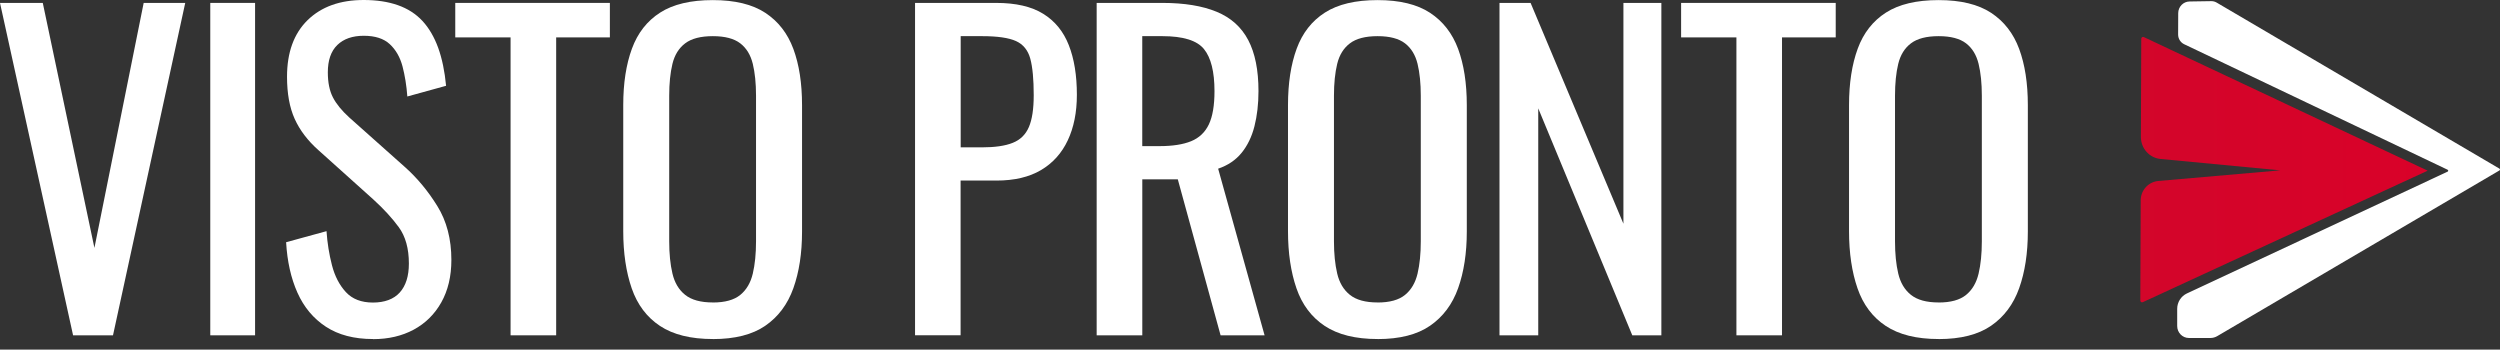
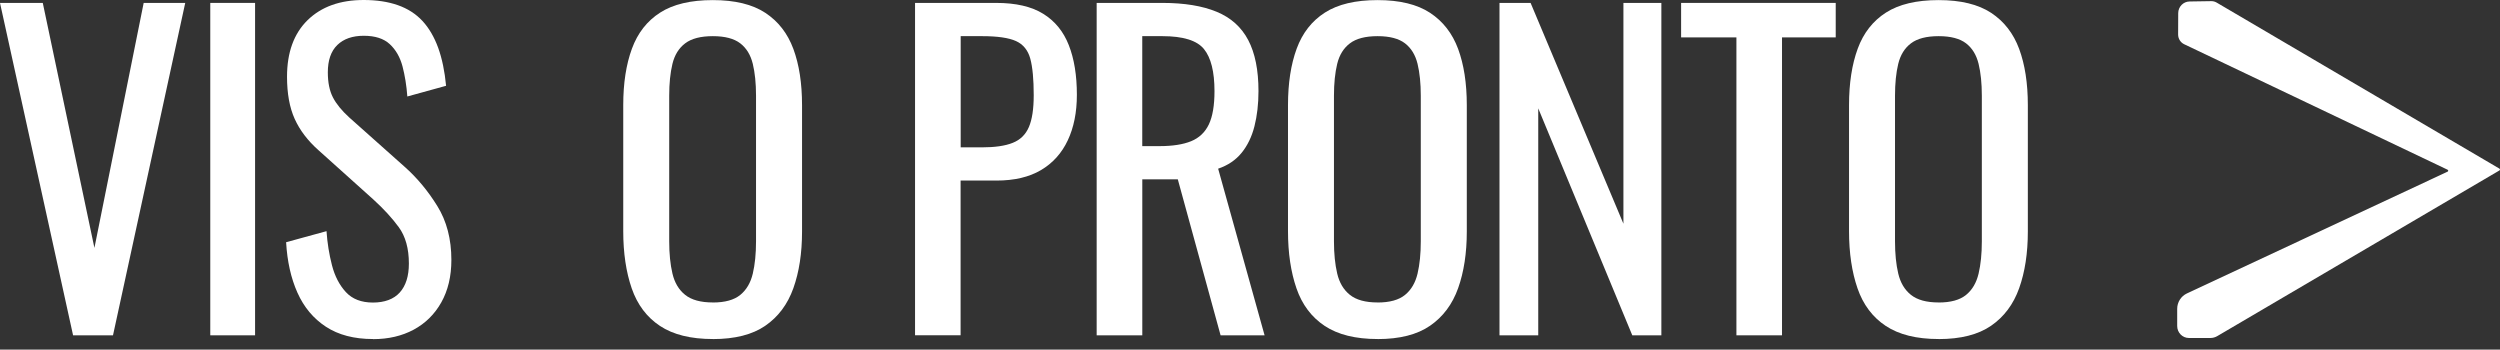
<svg xmlns="http://www.w3.org/2000/svg" width="236" height="33" viewBox="0 0 236 33" fill="none">
  <rect x="0" y="0" width="236" height="33" fill="#333333" stroke="none" />
  <path d="M208.733 0.108L206.691 0.14C206.102 0.149 205.629 0.635 205.624 1.234L205.615 3.26C205.615 3.651 205.837 4.007 206.182 4.173L231.054 16.023C231.129 16.059 231.129 16.167 231.054 16.203L206.443 27.701C205.886 27.962 205.527 28.529 205.527 29.155V30.776C205.527 31.401 206.023 31.906 206.634 31.906H208.671C208.897 31.906 209.113 31.843 209.308 31.73L235.947 16.09C236.013 16.054 236.013 15.96 235.947 15.919L209.26 0.248C209.1 0.153 208.919 0.104 208.733 0.108Z" fill="white" />
-   <path d="M215.653 9.747L202.37 3.498C202.259 3.449 202.135 3.53 202.135 3.651L202.1 12.93C202.1 14.006 202.897 14.902 203.95 15.005L215.25 16.081L203.742 17.085C202.804 17.166 202.082 17.963 202.082 18.922L202.046 28.372C202.046 28.493 202.17 28.579 202.281 28.525L229.172 16.113L215.653 9.751V9.747Z" fill="url(#paint0_linear_249_126)" />
  <path d="M6.899 31.654L0 0.275H4.038L8.913 23.401L13.563 0.275H17.486L10.667 31.654H6.899Z" fill="white" />
  <path d="M19.85 31.654V0.275H24.079V31.654H19.85Z" fill="white" />
  <path d="M35.206 32.005C33.426 32.005 31.948 31.617 30.765 30.843C29.583 30.069 28.689 28.997 28.078 27.629C27.466 26.26 27.112 24.671 27.01 22.866L30.823 21.821C30.898 22.933 31.071 24.005 31.337 25.036C31.602 26.067 32.041 26.913 32.652 27.575C33.263 28.236 34.113 28.561 35.206 28.561C36.3 28.561 37.168 28.245 37.739 27.611C38.31 26.976 38.598 26.067 38.598 24.878C38.598 23.46 38.279 22.316 37.646 21.448C37.013 20.583 36.212 19.71 35.246 18.832L30.066 14.181C29.047 13.276 28.299 12.29 27.816 11.219C27.334 10.148 27.095 8.824 27.095 7.248C27.095 4.948 27.741 3.17 29.038 1.9C30.336 0.635 32.098 0 34.334 0C35.552 0 36.628 0.162 37.553 0.486C38.479 0.81 39.254 1.306 39.878 1.976C40.498 2.647 40.994 3.494 41.366 4.516C41.733 5.538 41.981 6.731 42.11 8.099L38.452 9.108C38.377 8.077 38.222 7.127 37.996 6.262C37.766 5.398 37.367 4.7 36.796 4.169C36.225 3.638 35.406 3.377 34.339 3.377C33.272 3.377 32.439 3.669 31.841 4.25C31.244 4.831 30.947 5.691 30.947 6.825C30.947 7.78 31.106 8.567 31.425 9.189C31.744 9.81 32.258 10.44 32.97 11.088L38.191 15.739C39.36 16.774 40.387 18.003 41.277 19.44C42.167 20.871 42.61 22.573 42.61 24.536C42.61 26.084 42.291 27.422 41.658 28.547C41.025 29.673 40.153 30.528 39.05 31.122C37.943 31.716 36.668 32.014 35.22 32.014L35.206 32.005Z" fill="white" />
-   <path d="M48.198 31.654V3.53H42.977V0.275H57.572V3.53H52.502V31.654H48.198Z" fill="white" />
  <path d="M67.291 32.005C65.206 32.005 63.545 31.59 62.301 30.767C61.057 29.943 60.167 28.759 59.635 27.224C59.104 25.688 58.834 23.888 58.834 21.821V9.922C58.834 7.856 59.108 6.082 59.653 4.597C60.198 3.111 61.088 1.976 62.319 1.189C63.55 0.401 65.206 0.009 67.291 0.009C69.377 0.009 71.024 0.41 72.246 1.211C73.464 2.013 74.349 3.147 74.894 4.619C75.439 6.091 75.713 7.861 75.713 9.927V21.857C75.713 23.897 75.439 25.679 74.894 27.206C74.349 28.732 73.464 29.911 72.246 30.749C71.028 31.59 69.377 32.009 67.291 32.009V32.005ZM67.291 28.556C68.434 28.556 69.297 28.317 69.882 27.84C70.466 27.363 70.86 26.692 71.064 25.828C71.268 24.963 71.369 23.951 71.369 22.789V9.031C71.369 7.87 71.268 6.87 71.064 6.028C70.86 5.191 70.466 4.543 69.882 4.092C69.297 3.642 68.434 3.413 67.291 3.413C66.149 3.413 65.277 3.638 64.679 4.092C64.081 4.543 63.682 5.191 63.479 6.028C63.275 6.87 63.173 7.87 63.173 9.031V22.785C63.173 23.946 63.275 24.959 63.479 25.823C63.682 26.688 64.081 27.359 64.679 27.836C65.277 28.313 66.144 28.552 67.291 28.552V28.556Z" fill="white" />
  <path d="M86.38 31.654V0.275H94.04C95.896 0.275 97.375 0.617 98.477 1.301C99.584 1.985 100.39 2.971 100.895 4.263C101.404 5.556 101.657 7.118 101.657 8.95C101.657 10.602 101.369 12.038 100.797 13.249C100.226 14.465 99.38 15.401 98.265 16.059C97.149 16.716 95.75 17.045 94.072 17.045H90.68V31.649H86.376L86.38 31.654ZM90.684 13.911H92.668C93.912 13.911 94.891 13.772 95.603 13.483C96.316 13.2 96.821 12.705 97.127 11.993C97.432 11.282 97.583 10.283 97.583 8.991C97.583 7.491 97.477 6.343 97.26 5.542C97.043 4.741 96.591 4.187 95.909 3.876C95.223 3.566 94.156 3.413 92.708 3.413H90.689V13.911H90.684Z" fill="white" />
  <path d="M103.525 31.654V0.275H109.737C111.796 0.275 113.497 0.554 114.843 1.108C116.189 1.661 117.185 2.553 117.832 3.782C118.478 5.011 118.801 6.618 118.801 8.603C118.801 9.819 118.673 10.922 118.421 11.917C118.168 12.912 117.761 13.749 117.203 14.433C116.645 15.118 115.906 15.613 114.993 15.924L119.377 31.654H115.224L111.185 16.932H107.833V31.654H103.525ZM107.829 13.794H109.467C110.685 13.794 111.677 13.641 112.439 13.331C113.2 13.02 113.758 12.493 114.117 11.741C114.471 10.994 114.648 9.945 114.648 8.603C114.648 6.771 114.316 5.447 113.656 4.633C112.996 3.818 111.686 3.413 109.733 3.413H107.829V13.794Z" fill="white" />
  <path d="M130.044 32.005C127.958 32.005 126.298 31.59 125.054 30.767C123.809 29.943 122.919 28.759 122.388 27.224C121.857 25.688 121.587 23.888 121.587 21.821V9.922C121.587 7.856 121.861 6.082 122.406 4.597C122.95 3.111 123.84 1.976 125.071 1.189C126.302 0.401 127.958 0.009 130.044 0.009C132.13 0.009 133.777 0.41 134.999 1.211C136.217 2.013 137.102 3.147 137.647 4.619C138.191 6.091 138.466 7.861 138.466 9.927V21.857C138.466 23.897 138.191 25.679 137.647 27.206C137.102 28.732 136.217 29.911 134.999 30.749C133.781 31.59 132.13 32.009 130.044 32.009V32.005ZM130.044 28.556C131.186 28.556 132.05 28.317 132.634 27.84C133.219 27.363 133.613 26.692 133.817 25.828C134.02 24.963 134.122 23.951 134.122 22.789V9.031C134.122 7.87 134.02 6.87 133.817 6.028C133.613 5.191 133.219 4.543 132.634 4.092C132.05 3.642 131.186 3.413 130.044 3.413C128.902 3.413 128.029 3.638 127.432 4.092C126.834 4.543 126.435 5.191 126.232 6.028C126.028 6.87 125.926 7.87 125.926 9.031V22.785C125.926 23.946 126.028 24.959 126.232 25.823C126.435 26.688 126.834 27.359 127.432 27.836C128.029 28.313 128.897 28.552 130.044 28.552V28.556Z" fill="white" />
  <path d="M141.552 31.654V0.275H144.488L153.251 21.119V0.275H156.833V31.654H154.088L145.21 10.229V31.654H141.552Z" fill="white" />
  <path d="M163.918 31.654V3.53H158.697V0.275H173.292V3.53H168.222V31.654H163.918Z" fill="white" />
  <path d="M183.006 32.005C180.921 32.005 179.26 31.59 178.016 30.767C176.772 29.943 175.882 28.759 175.351 27.224C174.819 25.688 174.549 23.888 174.549 21.821V9.922C174.549 7.856 174.824 6.082 175.368 4.597C175.913 3.111 176.803 1.976 178.034 1.189C179.265 0.401 180.921 0.009 183.006 0.009C185.092 0.009 186.739 0.41 187.961 1.211C189.179 2.013 190.065 3.147 190.609 4.619C191.154 6.091 191.428 7.861 191.428 9.927V21.857C191.428 23.897 191.154 25.679 190.609 27.206C190.065 28.732 189.179 29.911 187.961 30.749C186.744 31.59 185.092 32.009 183.006 32.009V32.005ZM183.006 28.556C184.149 28.556 185.012 28.317 185.597 27.84C186.181 27.363 186.575 26.692 186.779 25.828C186.983 24.963 187.085 23.951 187.085 22.789V9.031C187.085 7.87 186.983 6.87 186.779 6.028C186.575 5.191 186.181 4.543 185.597 4.092C185.012 3.642 184.149 3.413 183.006 3.413C181.864 3.413 180.992 3.638 180.394 4.092C179.796 4.543 179.398 5.191 179.194 6.028C178.99 6.87 178.889 7.87 178.889 9.031V22.785C178.889 23.946 178.99 24.959 179.194 25.823C179.398 26.688 179.796 27.359 180.394 27.836C180.992 28.313 181.86 28.552 183.006 28.552V28.556Z" fill="white" />
  <defs>
    <linearGradient id="paint0_linear_249_126" x1="0" y1="15.997" x2="235.997" y2="15.997" gradientUnits="userSpaceOnUse">
      <stop offset="0.12" stop-color="#A9232D" />
      <stop offset="1" stop-color="#DB0029" />
    </linearGradient>
  </defs>
</svg>